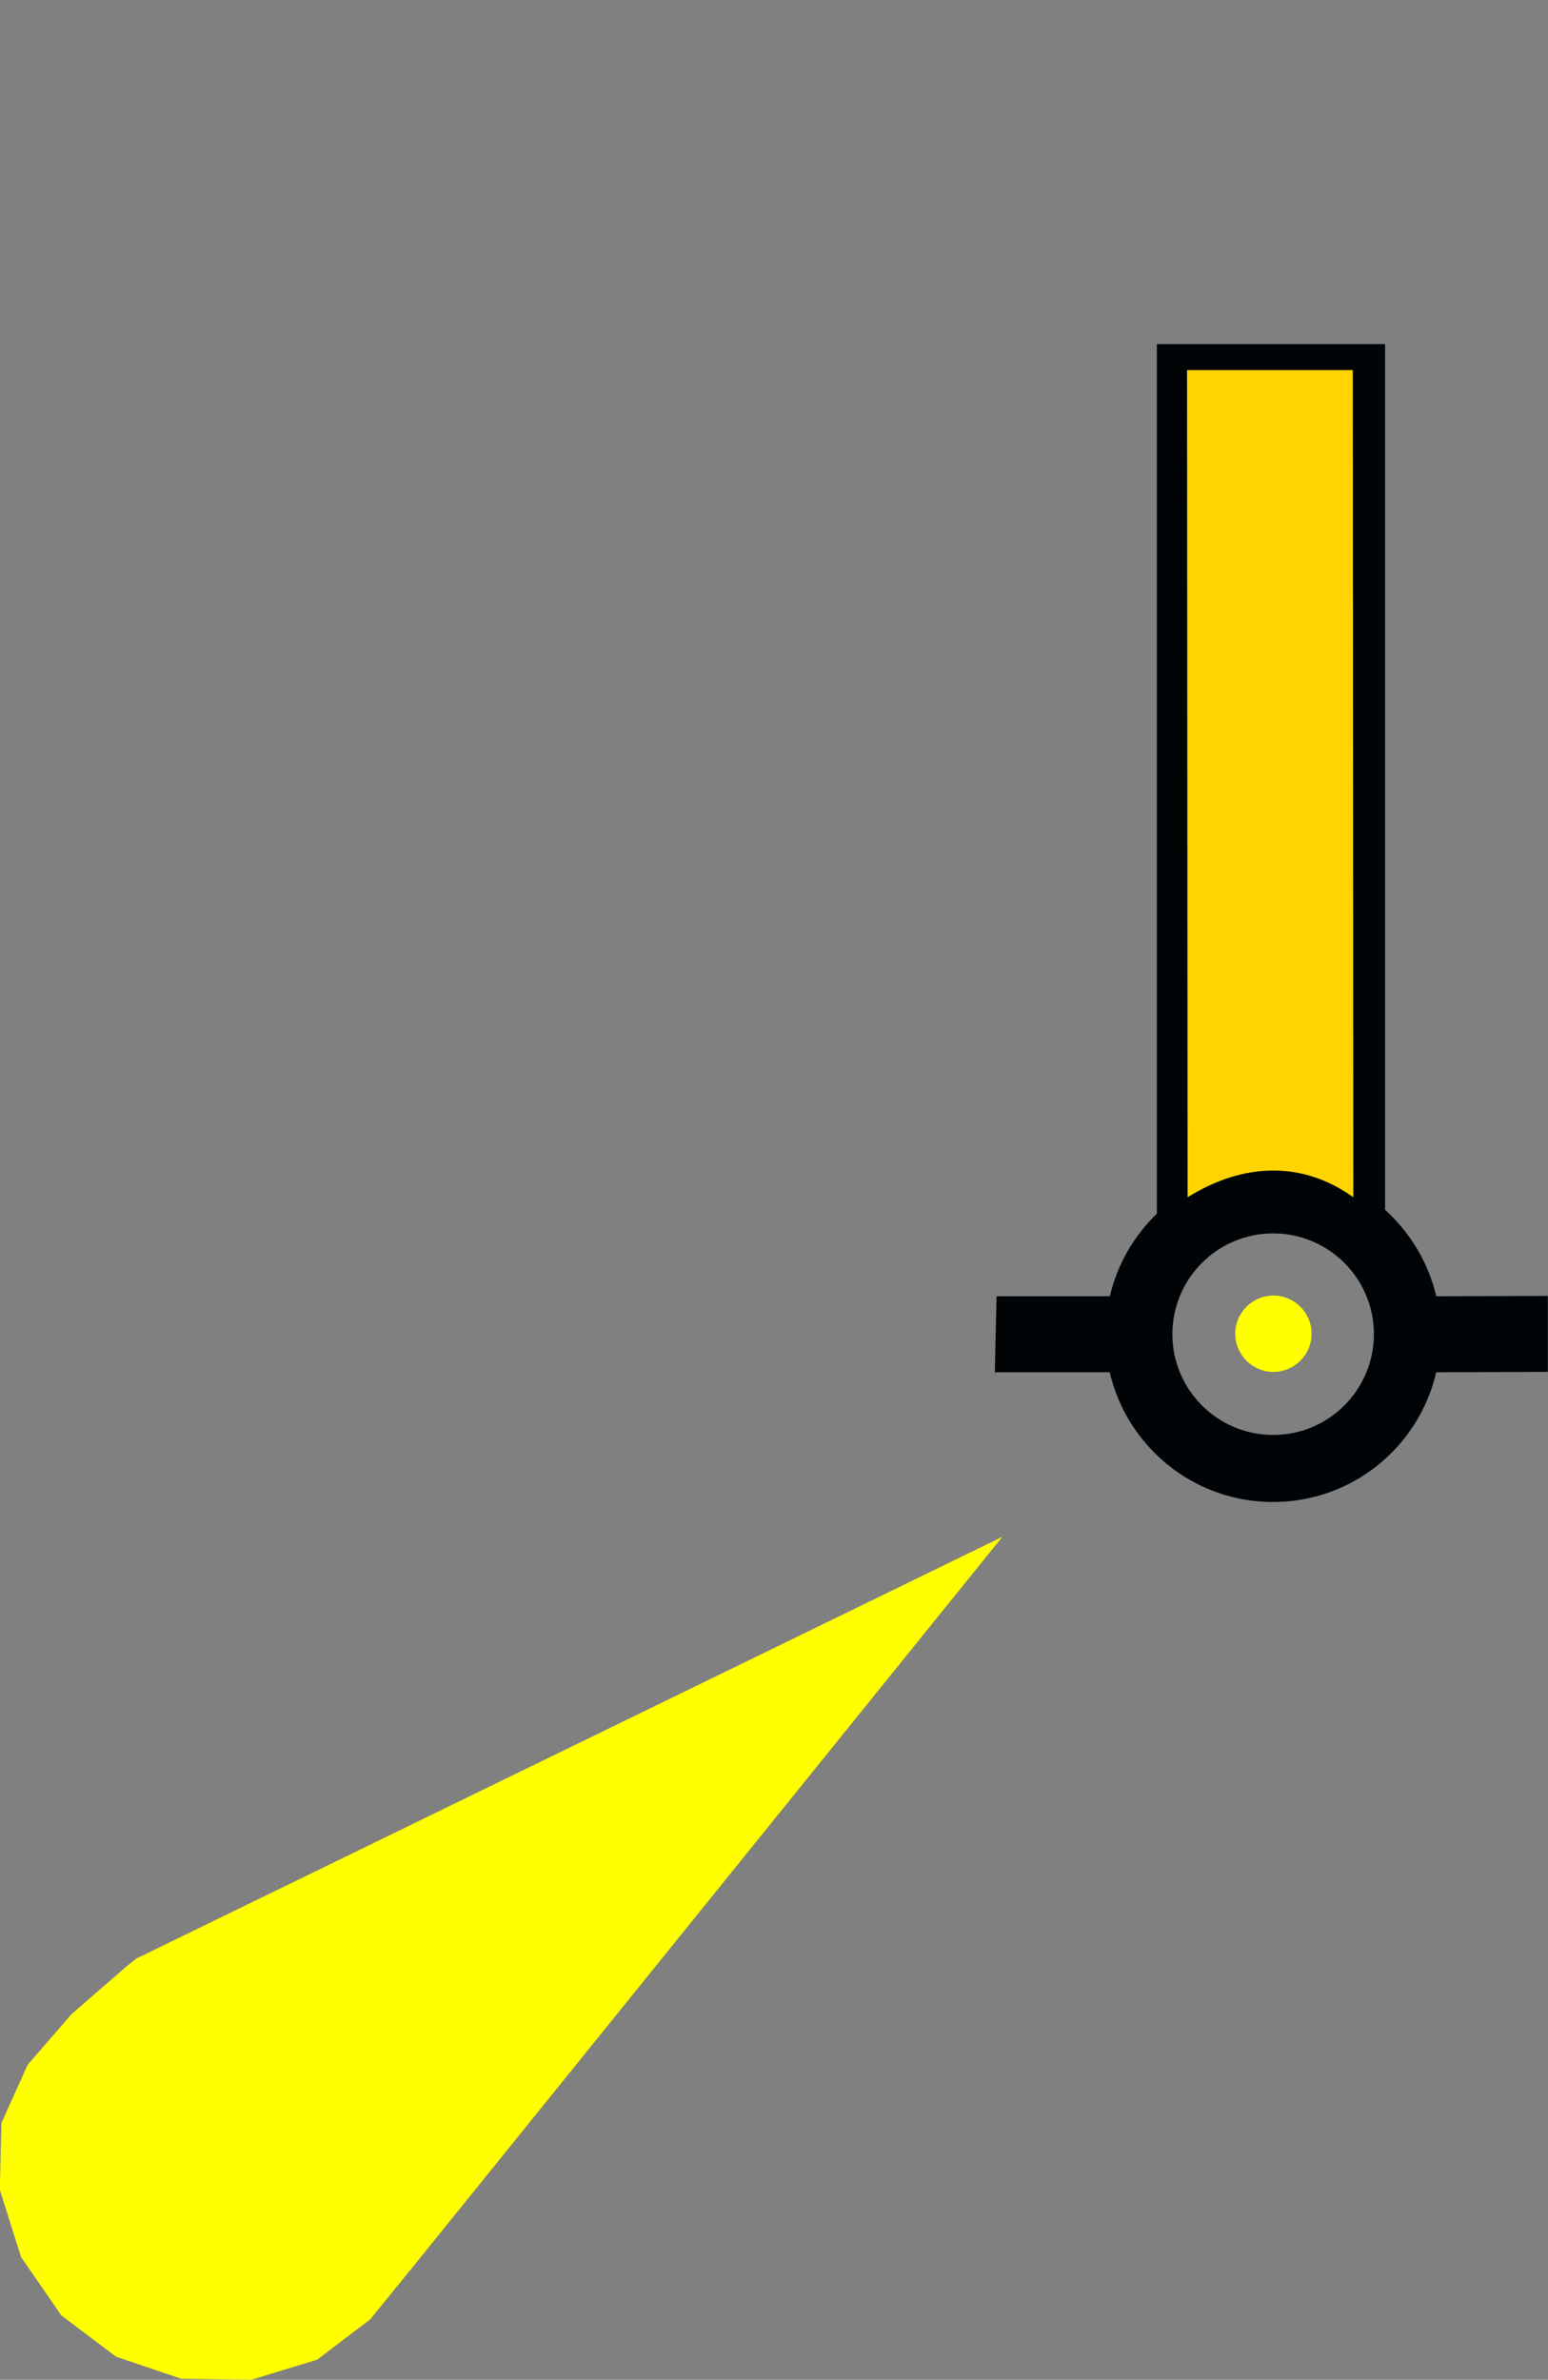
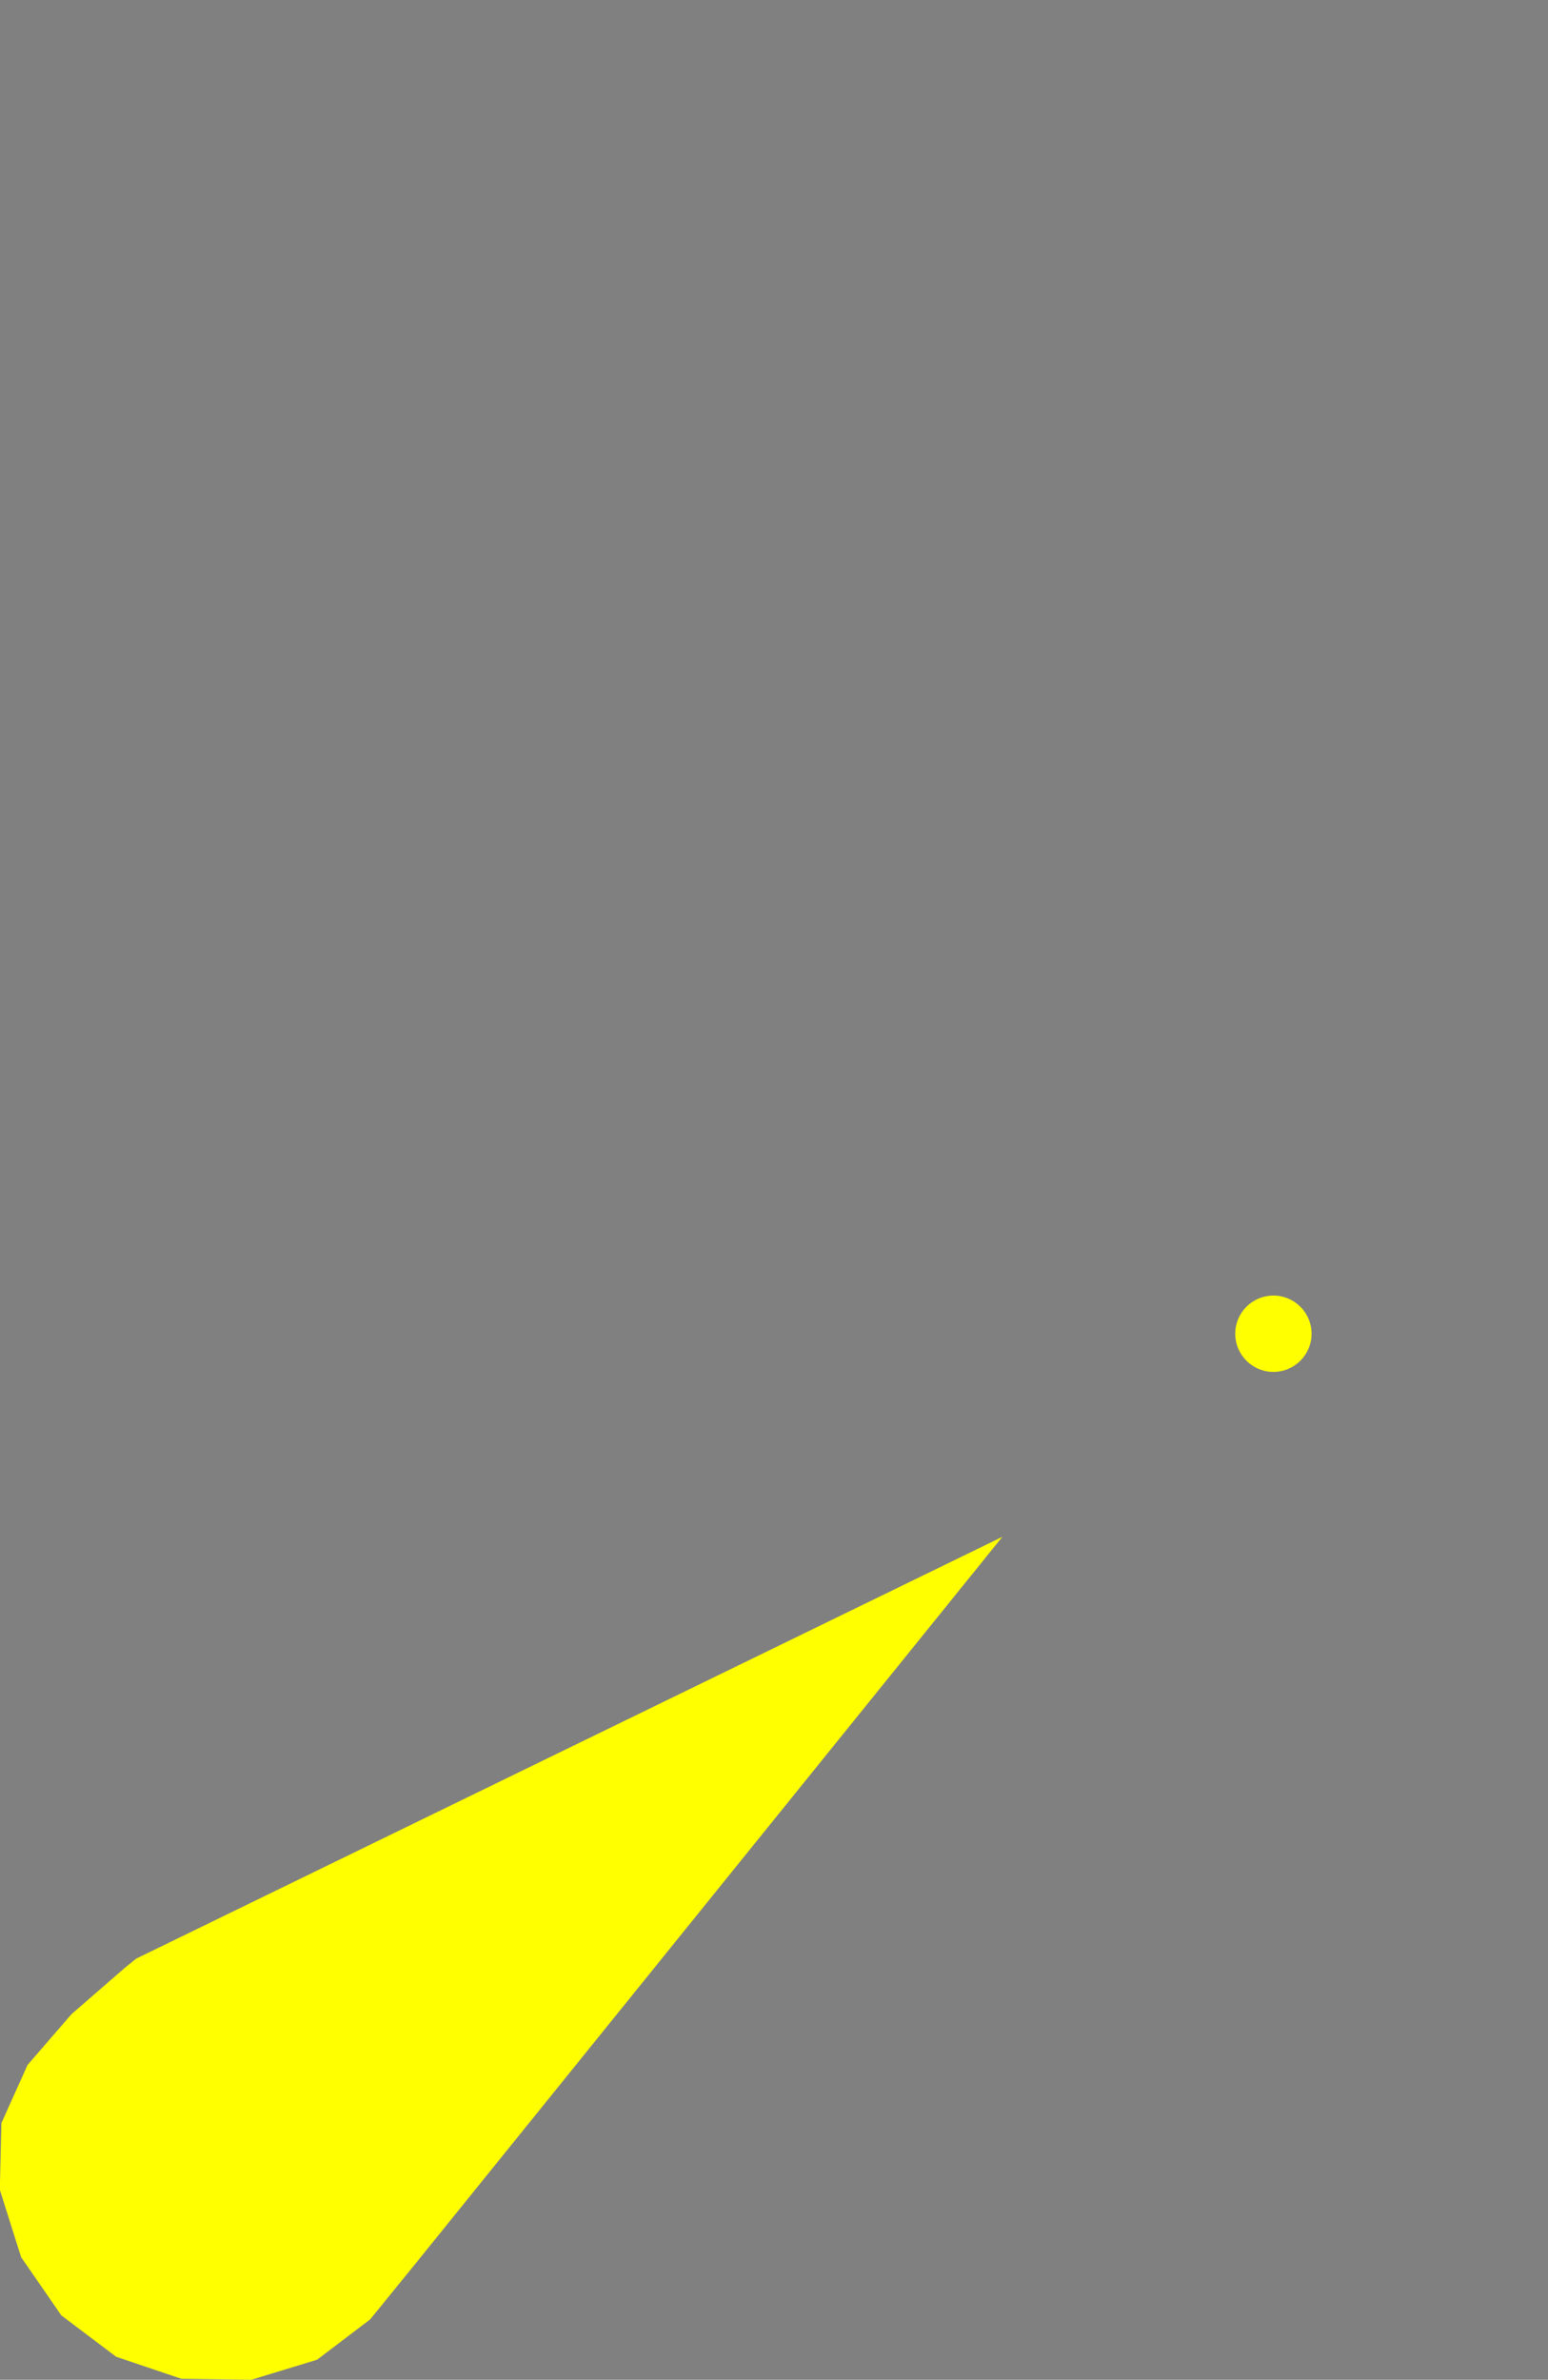
<svg xmlns="http://www.w3.org/2000/svg" xmlns:ns1="http://sodipodi.sourceforge.net/DTD/sodipodi-0.dtd" xmlns:ns2="http://www.inkscape.org/namespaces/inkscape" xml:space="preserve" width="44.079mm" height="67.753mm" version="1.1" style="shape-rendering:geometricPrecision; text-rendering:geometricPrecision; image-rendering:optimizeQuality; fill-rule:evenodd; clip-rule:evenodd" viewBox="0 0 8865 13626" ns1:docbase="D:\Documents\OpenStreetMap\INT-1\SVG\P" ns2:version="0.48.2 r9819" ns1:docname="X_yellow.svg" ns1:version="0.32" ns2:output_extension="org.inkscape.output.svg.inkscape" ns1:modified="true">
  <rect x="0" y="0" width="8865" height="13626" fill="#808080" stroke="none" />
  <defs>
    <style type="text/css">
   
    .fil3 {fill:black}
    .fil1 {fill:#000407}
    .fil0 {fill:#FFD400}
    .fil2 {fill:yellow}
   
  </style>
  </defs>
  <g id="Capa_x0020_1">
    <g id="yellow.svg">
      <ns1:namedview pagecolor="#ffffff" bordercolor="#666666" borderopacity="1" objecttolerance="10" gridtolerance="10" guidetolerance="10" ns2:pageopacity="0" ns2:pageshadow="2" ns2:window-width="1440" ns2:window-height="808" id="namedview3078" showgrid="false" ns2:zoom="16.68938" ns2:cx="121.55535" ns2:cy="190.60938" ns2:window-x="0" ns2:window-y="0" ns2:window-maximized="1" ns2:current-layer="svg2" />
-       <rect id="rect2985" class="fil0" x="6701" y="2044" width="1179" height="4900" />
-       <path id="path2520" class="fil1" d="M6625 1970l0 4979c-131,127 -227,290 -269,473l-649 0 -10 435 658 0c99,425 479,743 935,743 456,0 836,-317 935,-743l639 -2 0 -435 -639 2c-45,-194 -150,-365 -293,-495l0 -4957 -1307 0zm173 149l949 0 3 4736c-281,-201 -615,-207 -949,0l-3 -4736zm493 4943c318,0 577,258 577,577 0,318 -258,577 -577,577 -318,0 -577,-258 -577,-577 0,-318 258,-577 577,-577z" ns2:connector-curvature="0" ns1:nodetypes="ccccccsccccccccccccsssss" />
    </g>
    <g id="P10.2_yellow.svg">
      <ns1:namedview ns2:window-height="712" ns2:window-width="1024" ns2:pageshadow="2" ns2:pageopacity="0.0" guidetolerance="10.0" gridtolerance="10.0" objecttolerance="10.0" borderopacity="1.0" bordercolor="#666666" pagecolor="#ffffff" id="base" showgrid="false" ns2:zoom="1.65625" ns2:cx="75.471698" ns2:cy="160" ns2:window-x="156" ns2:window-y="17" ns2:current-layer="svg2" ns2:window-maximized="1" />
      <path id="path28209" class="fil2" d="M5739 8801l-3371 4174 -248 305 -304 231 -377 115 -401 -6 -373 -126 -314 -237 -230 -333 -122 -386 9 -382 150 -333 251 -290 306 -266 64 -52 4960 -2415zm1532 -1382c120,-12 227,76 239,196 12,120 -76,227 -196,239 -120,12 -227,-76 -239,-196 -12,-120 76,-227 196,-239z" />
    </g>
  </g>
</svg>